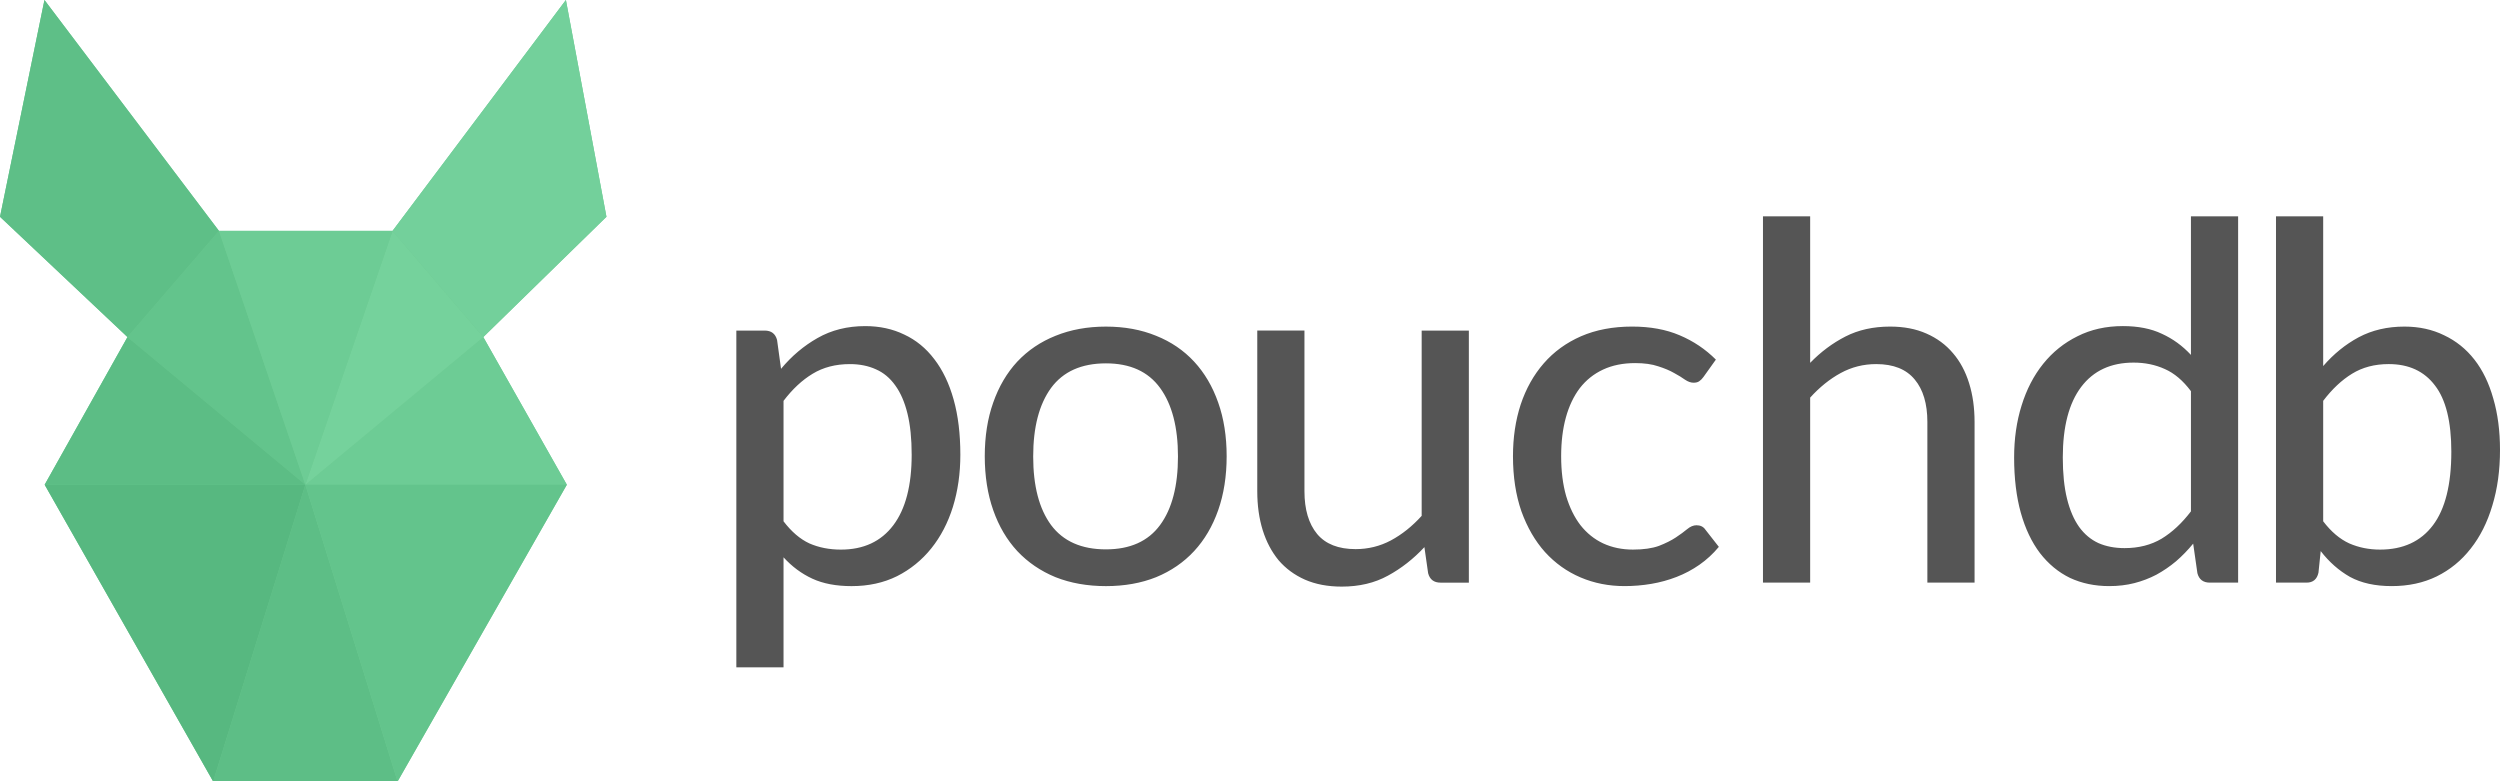
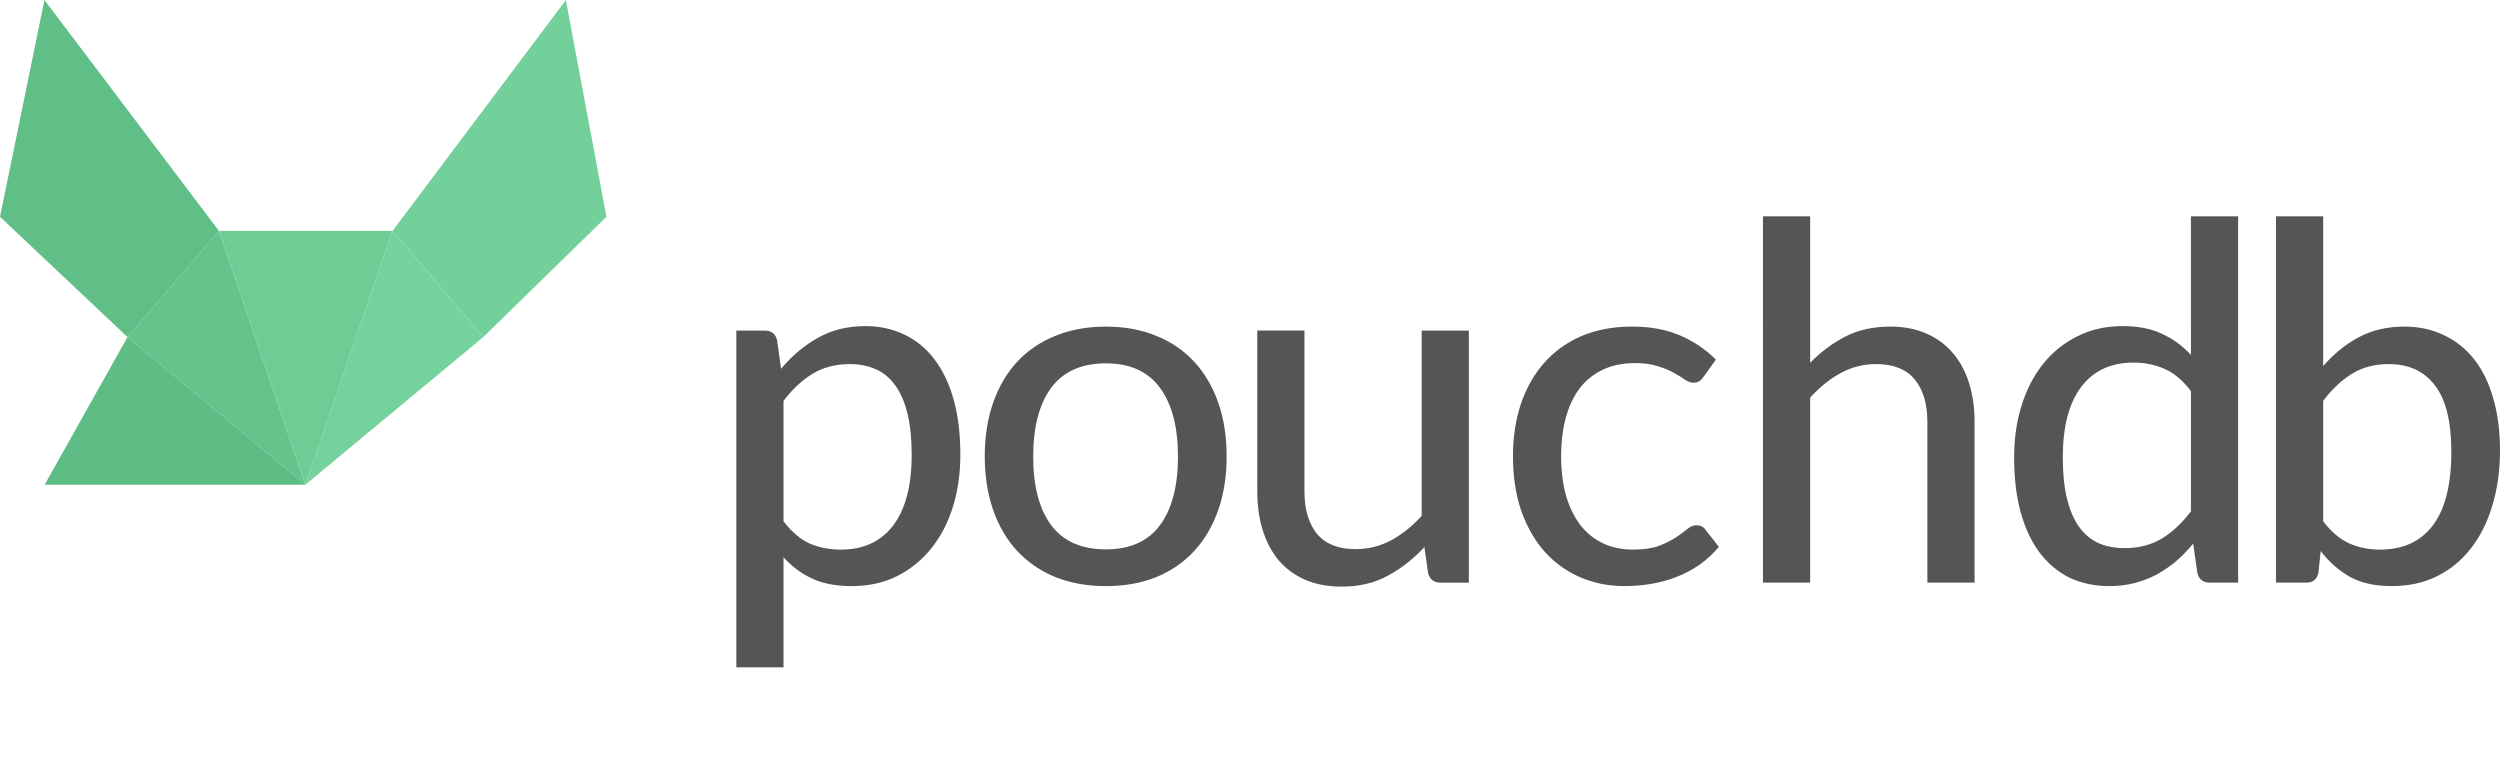
<svg xmlns="http://www.w3.org/2000/svg" width="1124.731" height="351.571">
-   <path d="M19.997 0L0 97.532l57.353 54.113L20.09 218.07l75.823 133.5h82.95l76.148-133.5-37.586-66.425 55.41-54.113L254.593 0l-77.997 103.878h-78.09z" fill="#6ccb94" fill-opacity=".996" />
  <path d="M57.353 151.645l80.028 66.426-38.876-114.19z" fill="#64c48c" fill-opacity=".996" />
-   <path d="M255.01 218.07l-37.587-66.426-80.04 66.426z" fill="#6ecc95" fill-opacity=".996" />
-   <path d="M95.912 351.57h82.95l-41.48-133.5z" fill="#5ebe86" fill-opacity=".996" />
  <path d="M217.423 151.645l-80.04 66.426 39.213-114.19z" fill="#76d29c" fill-opacity=".996" />
  <path d="M20.09 218.07l37.262-66.426 80.028 66.426z" fill="#5dbd85" fill-opacity=".996" />
  <path d="M254.593 0l18.238 97.532-55.408 54.113-40.828-47.767z" fill="#74d09b" fill-opacity=".996" />
-   <path d="M137.38 218.07l41.483 133.5 76.147-133.5z" fill="#64c48c" fill-opacity=".996" />
-   <path d="M137.38 218.07L95.9 351.57l-75.81-133.5z" fill="#58b880" fill-opacity=".996" />
  <path d="M19.997 0L0 97.532l57.353 54.113 41.152-47.767z" fill="#5fbf87" fill-opacity=".996" />
-   <path d="M137.38 218.07l39.215-114.192h-78.09z" fill="#6ecc95" fill-opacity=".996" />
+   <path d="M137.38 218.07l39.215-114.192h-78.09" fill="#6ecc95" fill-opacity=".996" />
  <path d="M331.274 300.22v-151.5h12.737c2.98 0 4.842 1.414 5.587 4.245l1.788 12.96c4.767-5.735 10.242-10.353 16.424-13.854 6.256-3.574 13.406-5.362 21.45-5.362 6.48 0 12.328 1.266 17.542 3.8 5.288 2.457 9.795 6.144 13.52 11.06 3.798 4.916 6.702 10.986 8.714 18.21 2.01 7.152 3.016 15.42 3.017 24.805 0 8.417-1.117 16.238-3.352 23.463-2.234 7.15-5.474 13.37-9.72 18.658-4.245 5.288-9.384 9.46-15.417 12.513-6.033 2.98-12.85 4.47-20.446 4.47-6.927 0-12.81-1.118-17.653-3.353-4.84-2.235-9.162-5.437-12.96-9.61v49.496h-21.228m51.06-136.418c-6.407 0-11.993 1.452-16.76 4.357-4.693 2.83-9.05 6.89-13.072 12.177v54.187c3.575 4.693 7.448 8.007 11.62 9.944 4.246 1.862 8.975 2.793 14.19 2.793 10.203 0 18.06-3.65 23.573-10.948 5.512-7.3 8.268-17.876 8.268-31.73 0-7.225-.633-13.407-1.9-18.547-1.265-5.14-3.09-9.348-5.474-12.625-2.383-3.352-5.288-5.773-8.714-7.262-3.426-1.564-7.337-2.346-11.73-2.346m115.223-16.87c8.34 0 15.864 1.377 22.568 4.133 6.704 2.68 12.402 6.555 17.094 11.62 4.693 5.065 8.305 11.21 10.838 18.435 2.532 7.15 3.8 15.195 3.8 24.133 0 8.938-1.267 17.02-3.8 24.245-2.533 7.225-6.145 13.37-10.838 18.435-4.692 5.065-10.39 8.975-17.094 11.73-6.704 2.682-14.227 4.023-22.57 4.023-8.34 0-15.902-1.34-22.68-4.022-6.704-2.756-12.44-6.666-17.206-11.73-4.692-5.066-8.305-11.21-10.837-18.436-2.533-7.225-3.8-15.307-3.8-24.245s1.267-16.982 3.8-24.133c2.532-7.225 6.145-13.37 10.837-18.435 4.767-5.065 10.502-8.938 17.206-11.62 6.778-2.756 14.338-4.134 22.68-4.134m0 100.22c10.876 0 18.994-3.65 24.357-10.95 5.363-7.298 8.044-17.577 8.044-30.836 0-13.184-2.682-23.463-8.045-30.837-5.363-7.374-13.482-11.06-24.356-11.06-11.025 0-19.255 3.686-24.693 11.06-5.363 7.374-8.044 17.653-8.044 30.837 0 13.258 2.68 23.537 8.044 30.837 5.437 7.3 13.668 10.95 24.692 10.95m89.305-98.43v72.286c0 8.193 1.9 14.6 5.698 19.217 3.8 4.544 9.57 6.815 17.318 6.815 5.662 0 10.95-1.303 15.866-3.91 4.99-2.68 9.608-6.368 13.854-11.06v-83.35h21.228v113.404H648.09c-2.978 0-4.84-1.415-5.585-4.246l-1.676-11.73c-4.917 5.287-10.392 9.57-16.425 12.847-5.96 3.277-12.886 4.916-20.78 4.916-6.258 0-11.77-1.044-16.537-3.13-4.693-2.085-8.64-4.99-11.843-8.714-3.128-3.8-5.512-8.305-7.15-13.52-1.64-5.287-2.458-11.134-2.458-17.54V148.72h21.228m179.506 20.89c-.595.82-1.228 1.453-1.898 1.9-.596.447-1.453.67-2.57.67-1.192 0-2.458-.447-3.8-1.34-1.34-.97-2.98-1.975-4.915-3.017-1.937-1.117-4.32-2.123-7.15-3.017-2.83-.968-6.294-1.452-10.39-1.452-5.438 0-10.243.968-14.414 2.905-4.17 1.936-7.672 4.73-10.502 8.38-2.755 3.65-4.84 8.043-6.256 13.183-1.415 5.14-2.123 10.95-2.123 17.43 0 6.704.746 12.662 2.236 17.876 1.564 5.213 3.724 9.608 6.48 13.183 2.83 3.575 6.22 6.294 10.167 8.156 4.022 1.86 8.49 2.792 13.407 2.792 4.767 0 8.677-.56 11.73-1.676 3.055-1.192 5.587-2.458 7.598-3.8 2.01-1.34 3.687-2.57 5.028-3.686 1.415-1.192 2.83-1.788 4.246-1.788 1.788 0 3.128.67 4.022 2.01l6.033 7.71c-2.607 3.128-5.512 5.81-8.715 8.044-3.203 2.235-6.63 4.06-10.28 5.475-3.65 1.416-7.448 2.46-11.395 3.13-3.948.67-7.97 1.005-12.066 1.005-7.075 0-13.667-1.304-19.775-3.91-6.108-2.607-11.433-6.406-15.977-11.396-4.47-4.99-8.007-11.1-10.614-18.324-2.533-7.3-3.8-15.567-3.8-24.803 0-8.417 1.155-16.163 3.464-23.24 2.384-7.15 5.847-13.332 10.39-18.546s10.13-9.273 16.76-12.178c6.704-2.906 14.375-4.358 23.016-4.358 8.12 0 15.232 1.303 21.34 3.91 6.182 2.607 11.62 6.257 16.312 10.95l-5.586 7.82m26.777 92.51V97.323h21.228v65.92c4.767-4.917 10.055-8.865 15.865-11.844 5.81-2.98 12.513-4.47 20.11-4.47 6.183 0 11.62 1.044 16.313 3.13 4.767 2.085 8.752 5.027 11.955 8.826 3.203 3.724 5.623 8.23 7.262 13.52 1.64 5.213 2.455 11.023 2.458 17.428v72.287H867.11v-72.286c0-8.193-1.9-14.562-5.698-19.105-3.8-4.62-9.57-6.928-17.318-6.928-5.735 0-11.06 1.34-15.977 4.022s-9.497 6.368-13.742 11.06v83.238h-21.228m201.032 0c-2.98 0-4.842-1.416-5.587-4.247l-1.9-13.295c-2.383 2.905-4.952 5.55-7.708 7.933-2.756 2.31-5.698 4.32-8.826 6.033-3.13 1.64-6.444 2.905-9.945 3.8-3.5.893-7.262 1.34-11.284 1.34-6.48 0-12.363-1.23-17.652-3.687-5.214-2.533-9.72-6.258-13.52-11.174-3.723-4.916-6.59-10.95-8.602-18.1-2.01-7.225-3.017-15.53-3.017-24.915 0-8.416 1.116-16.2 3.35-23.35 2.236-7.225 5.476-13.482 9.72-18.77 4.247-5.288 9.386-9.422 15.42-12.402 6.032-3.054 12.848-4.58 20.445-4.58 6.853 0 12.7 1.154 17.54 3.463 4.917 2.236 9.274 5.4 13.073 9.498V97.325h21.228v164.797H994.18m-38.323-15.53c6.33 0 11.88-1.415 16.647-4.246 4.767-2.905 9.162-7.002 13.184-12.29V175.98c-3.575-4.767-7.486-8.082-11.73-9.944-4.247-1.936-8.94-2.905-14.08-2.905-10.203 0-18.062 3.65-23.573 10.95-5.512 7.3-8.268 17.876-8.268 31.73 0 7.226.633 13.408 1.9 18.548 1.265 5.14 3.09 9.385 5.474 12.737 2.385 3.277 5.29 5.698 8.716 7.262 3.426 1.49 7.337 2.235 11.73 2.235m68.097 15.53V97.323h21.228v67.37c4.694-5.436 10.02-9.756 15.978-12.96 6.033-3.202 12.886-4.803 20.558-4.803 6.63 0 12.588 1.304 17.876 3.91 5.363 2.533 9.906 6.183 13.63 10.95 3.725 4.767 6.555 10.614 8.492 17.54 2.01 6.854 3.016 14.563 3.017 23.128 0 9.162-1.154 17.504-3.463 25.027-2.235 7.523-5.475 13.966-9.72 19.33-4.17 5.362-9.273 9.533-15.307 12.512-5.96 2.905-12.7 4.357-20.223 4.357-7.448 0-13.705-1.378-18.77-4.134-4.99-2.83-9.385-6.704-13.184-11.62l-1.006 9.72c-.67 2.98-2.458 4.47-5.363 4.47h-13.742m50.724-98.32c-6.33 0-11.843 1.45-16.536 4.356-4.618 2.83-8.938 6.89-12.96 12.178v54.187c3.575 4.694 7.486 8.008 11.73 9.945 4.247 1.862 8.865 2.793 13.855 2.793 10.353 0 18.286-3.65 23.798-10.95 5.512-7.298 8.268-18.322 8.268-33.07 0-13.556-2.457-23.5-7.373-29.83-4.842-6.407-11.77-9.61-20.78-9.61" fill="#555555" />
</svg>